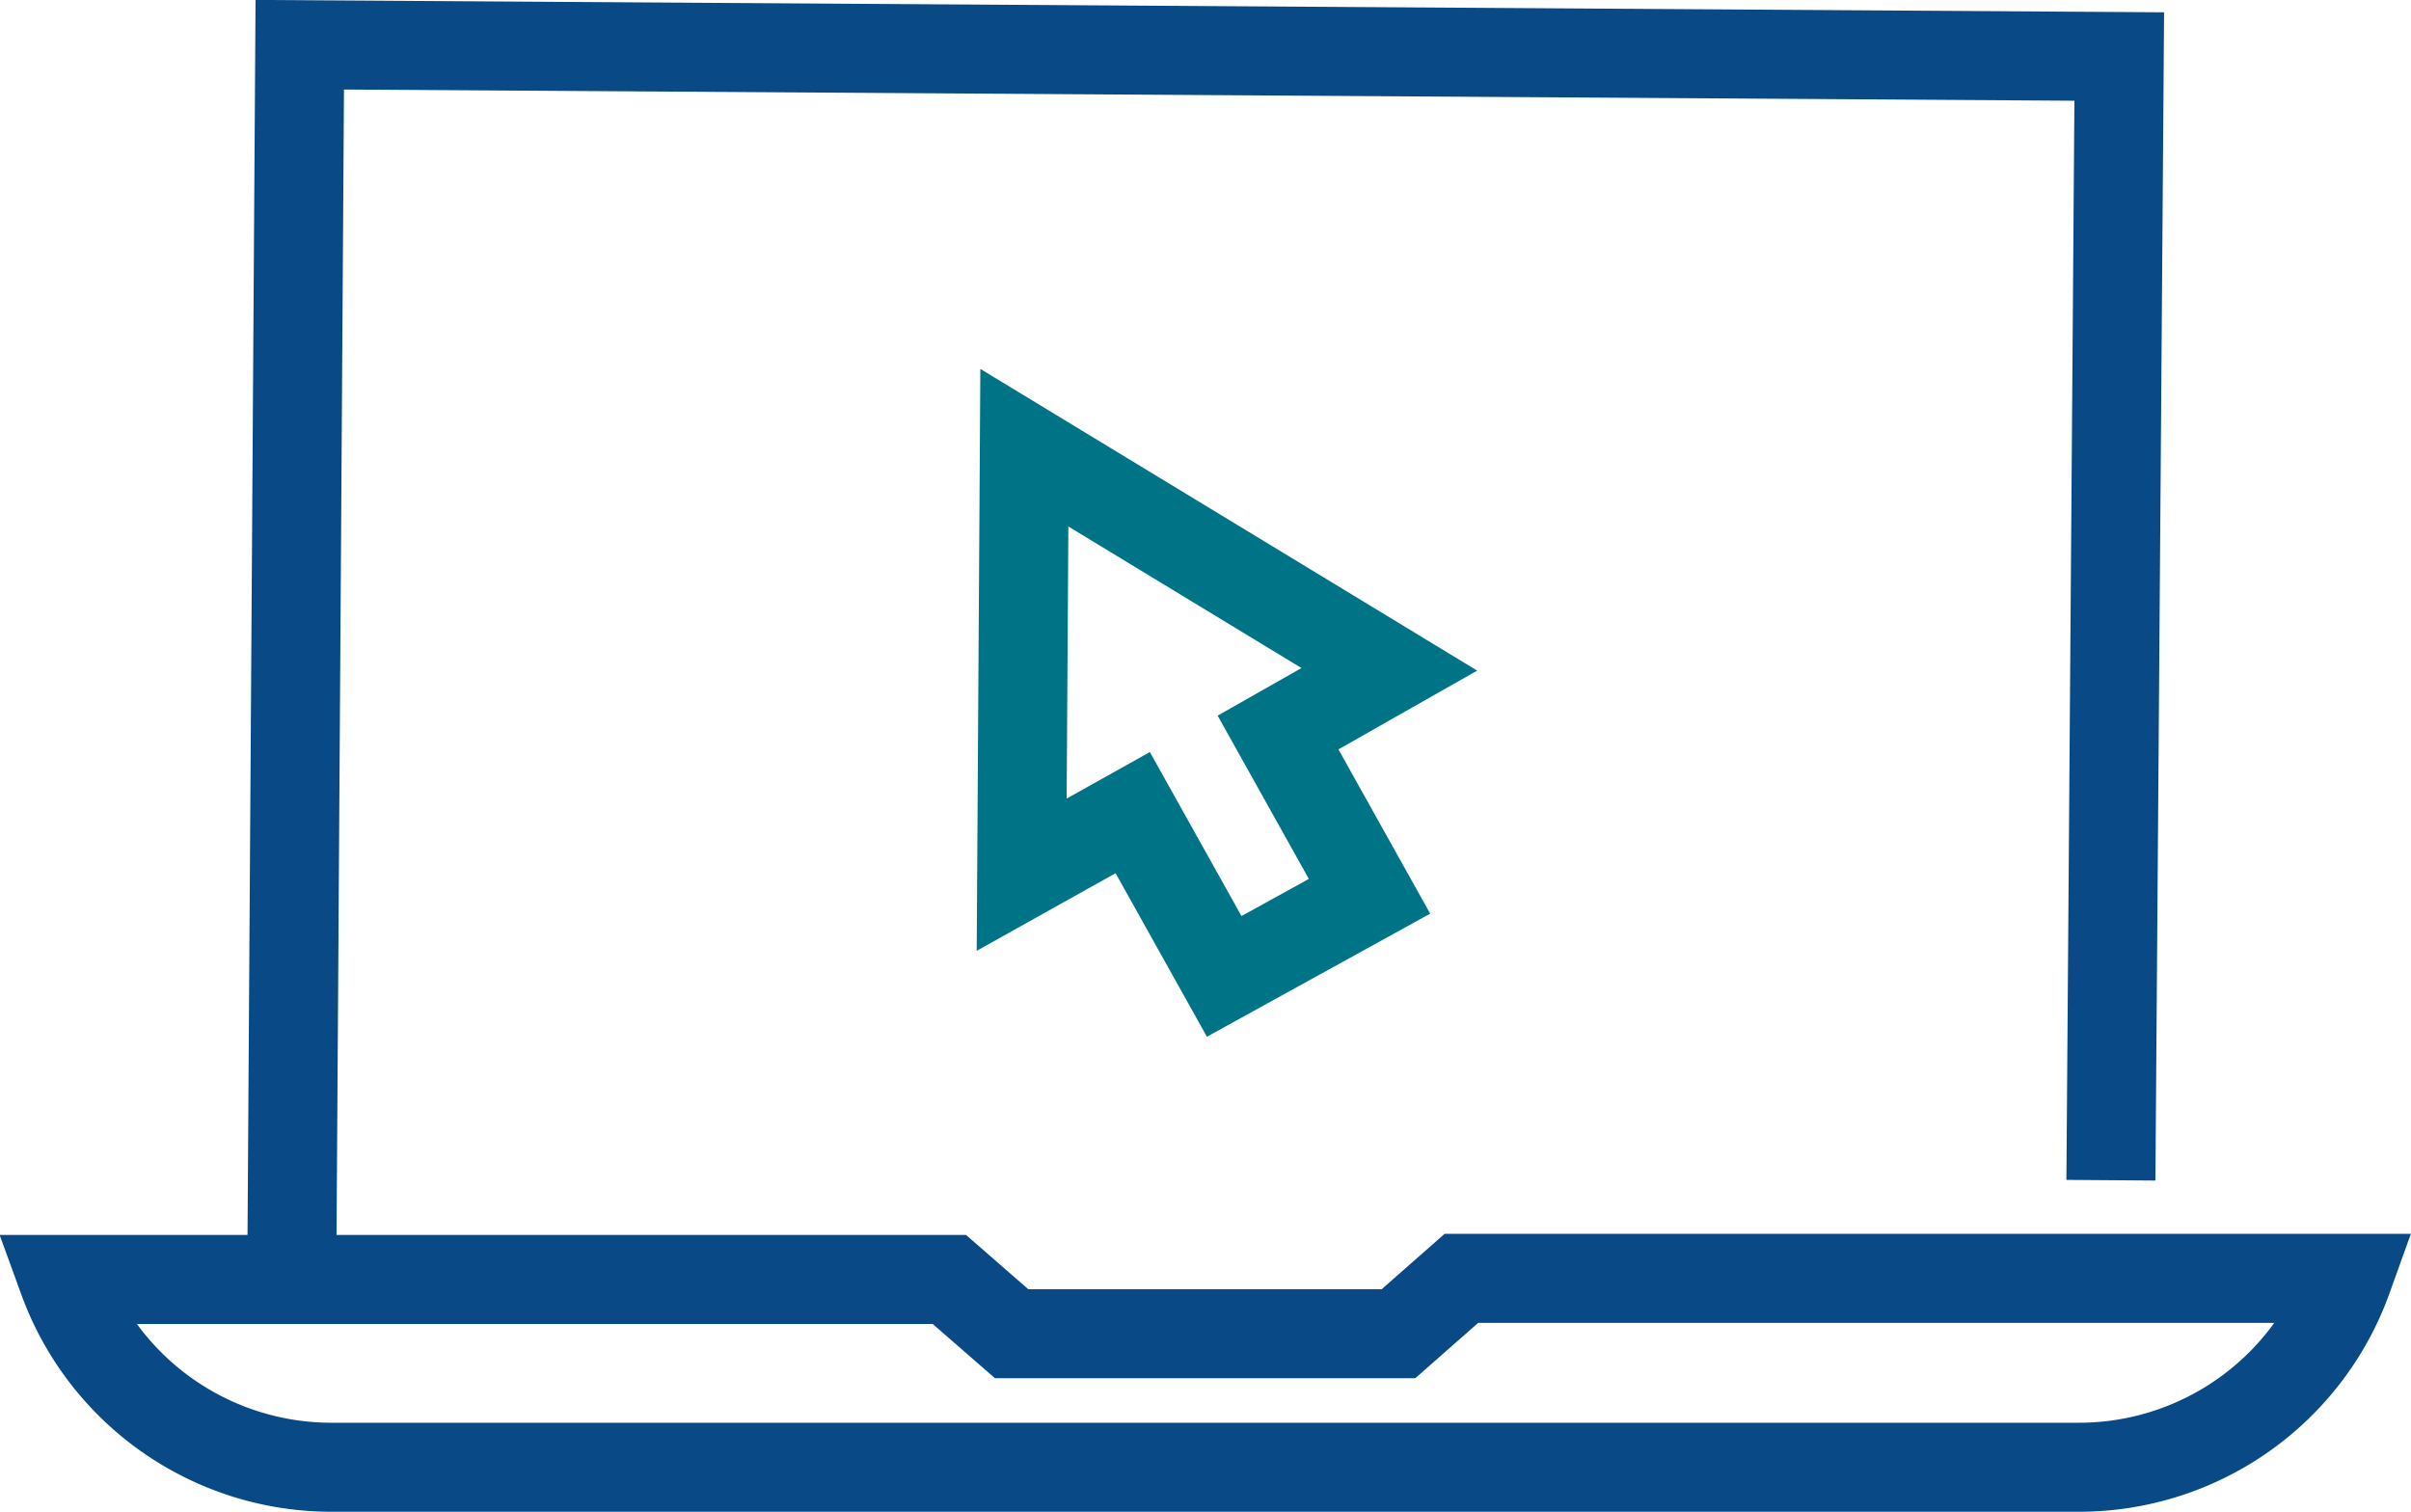
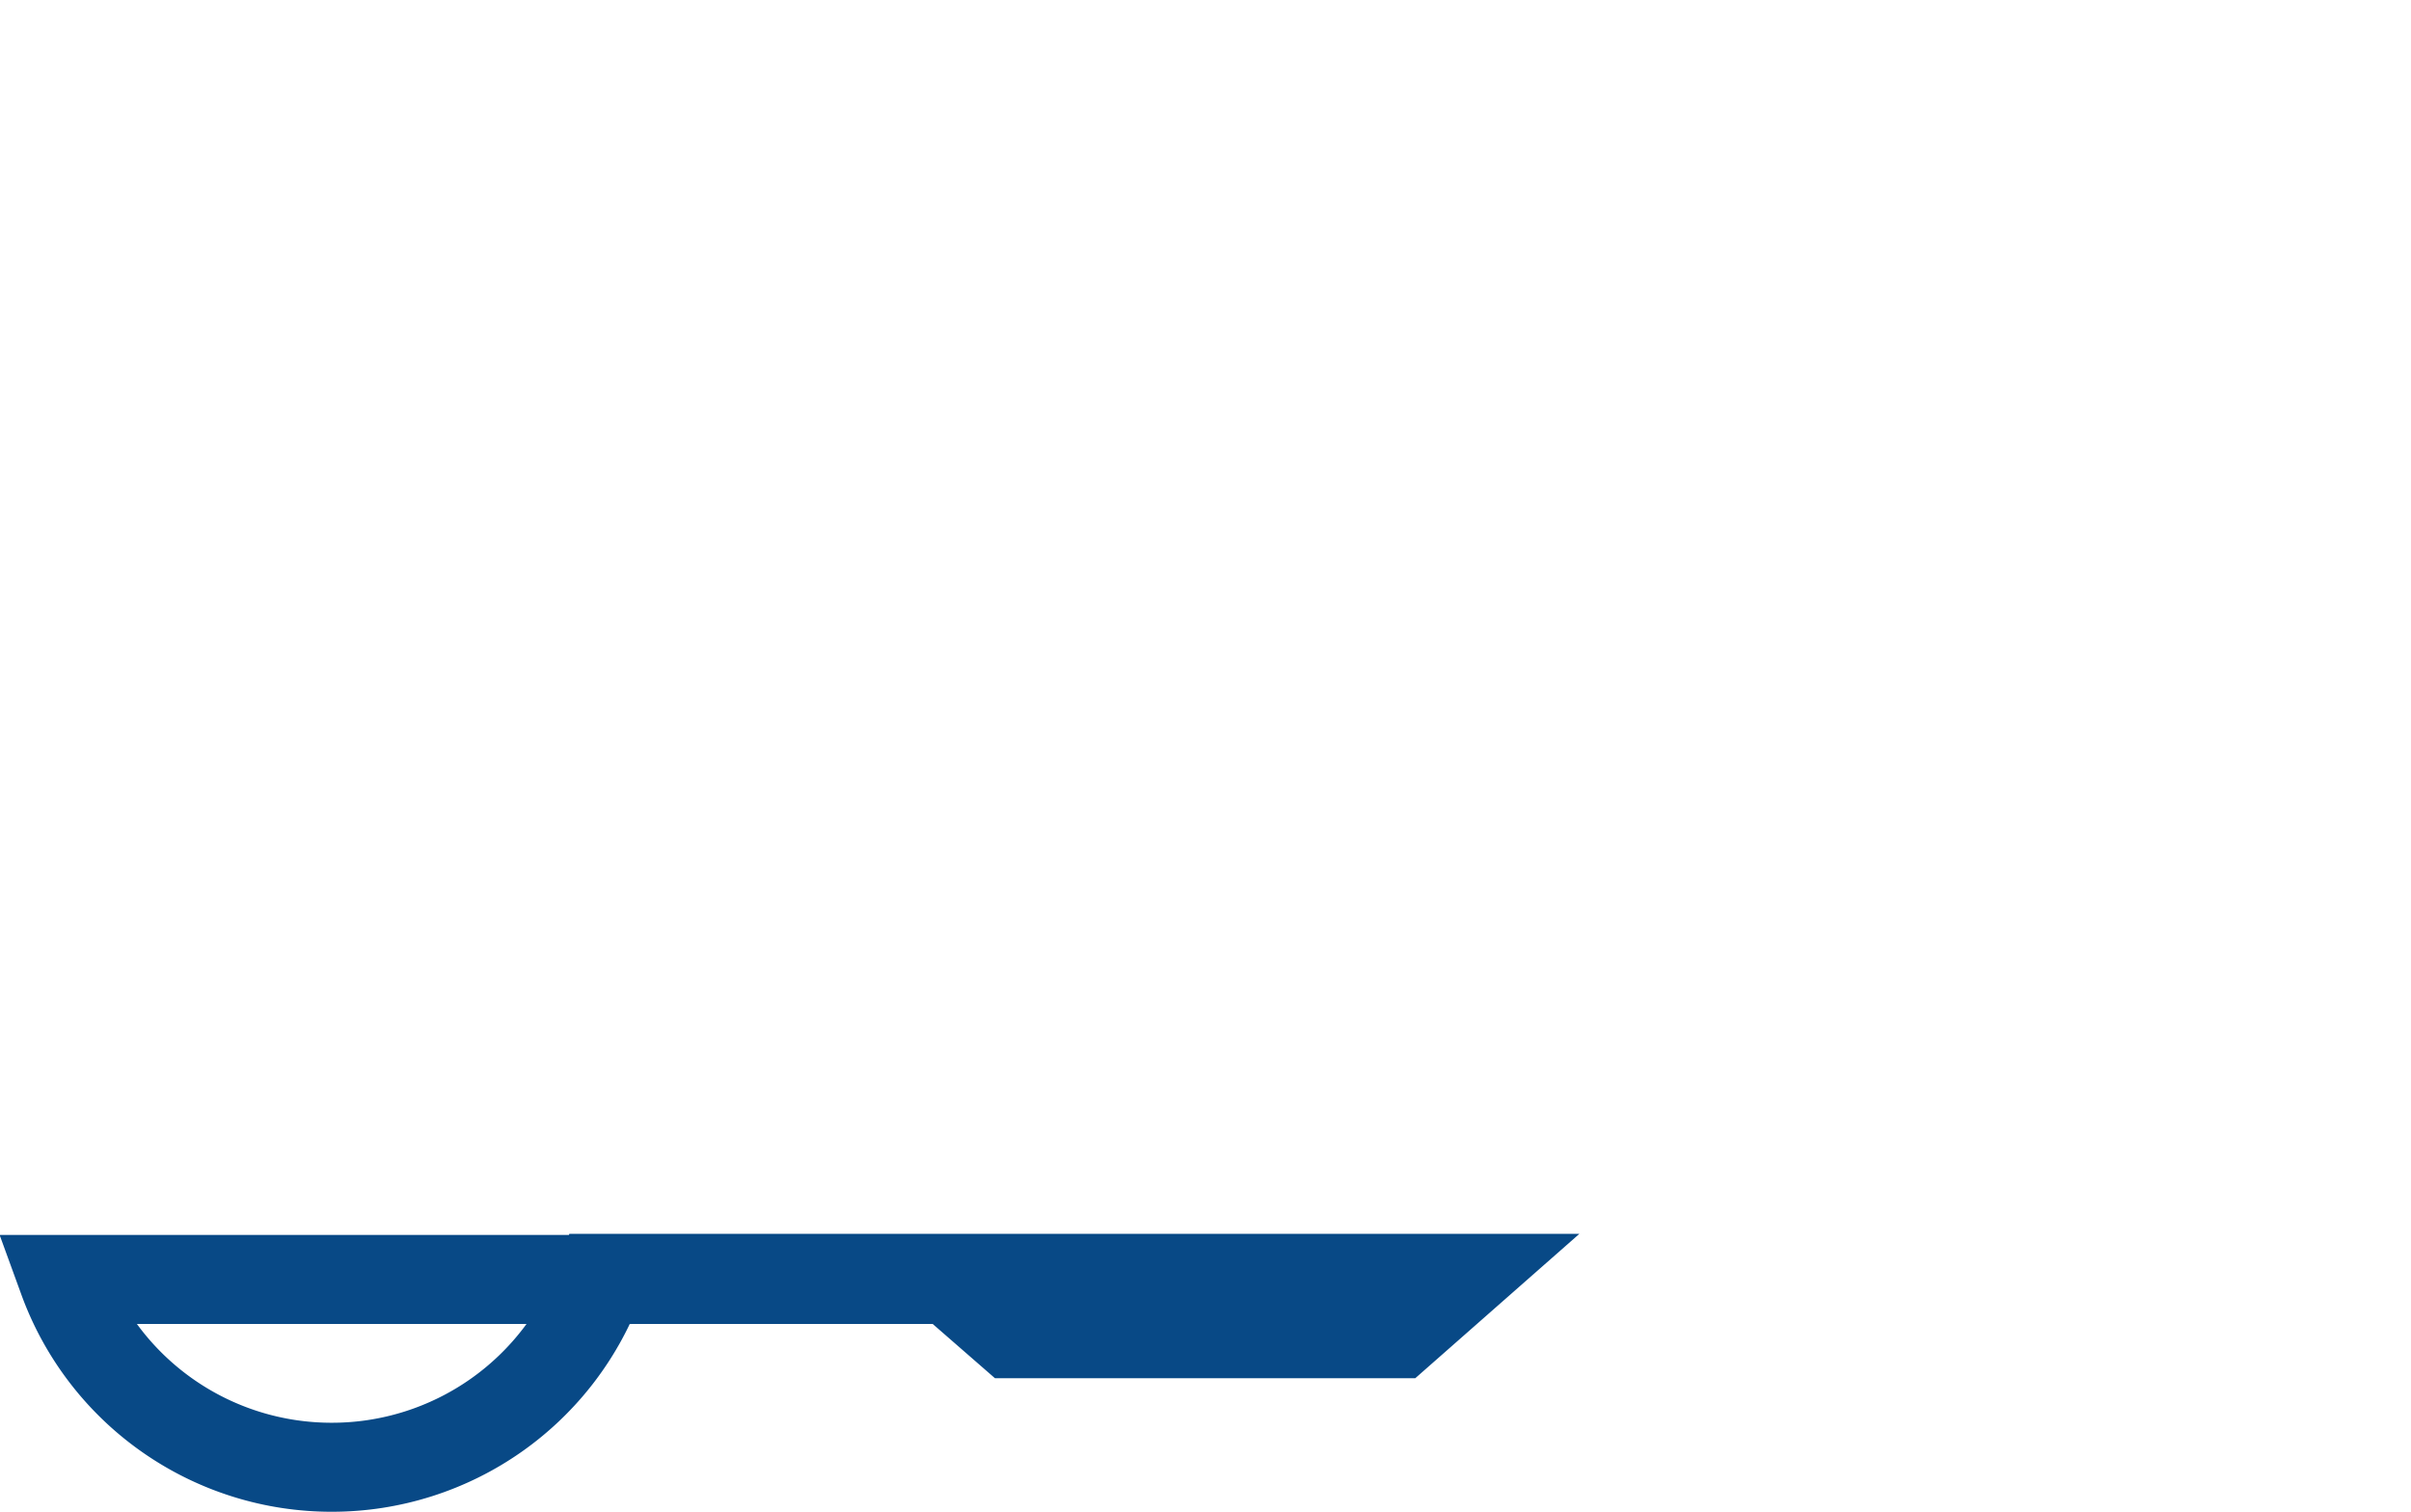
<svg xmlns="http://www.w3.org/2000/svg" id="Ebene_1" data-name="Ebene 1" viewBox="0 0 108.34 67.94">
  <defs>
    <style>.cls-1,.cls-2{fill:none;stroke-linecap:square;stroke-miterlimit:10;stroke-width:4px;}.cls-1{stroke:#084986;}.cls-2{stroke:#007487;}</style>
  </defs>
  <g id="_18" data-name="18">
    <g id="_2" data-name="2">
-       <polyline class="cls-1" points="13.11 57.45 13.47 2.01 95.23 2.54 94.87 51.04" />
-       <path class="cls-1" d="M84.83,91.51,82,94H64.62l-2.8-2.44H22A12.83,12.83,0,0,0,34.08,100h78.5a12.83,12.83,0,0,0,12.07-8.49Z" transform="translate(-19.16 -34.06)" />
+       <path class="cls-1" d="M84.83,91.51,82,94H64.62l-2.8-2.44H22A12.83,12.83,0,0,0,34.08,100a12.83,12.83,0,0,0,12.07-8.49Z" transform="translate(-19.16 -34.06)" />
    </g>
-     <polygon class="cls-2" points="61.54 40.28 57.43 32.92 62.43 30.08 46.03 20.12 45.91 39.31 50.9 36.52 55.01 43.88 61.54 40.28" />
  </g>
</svg>